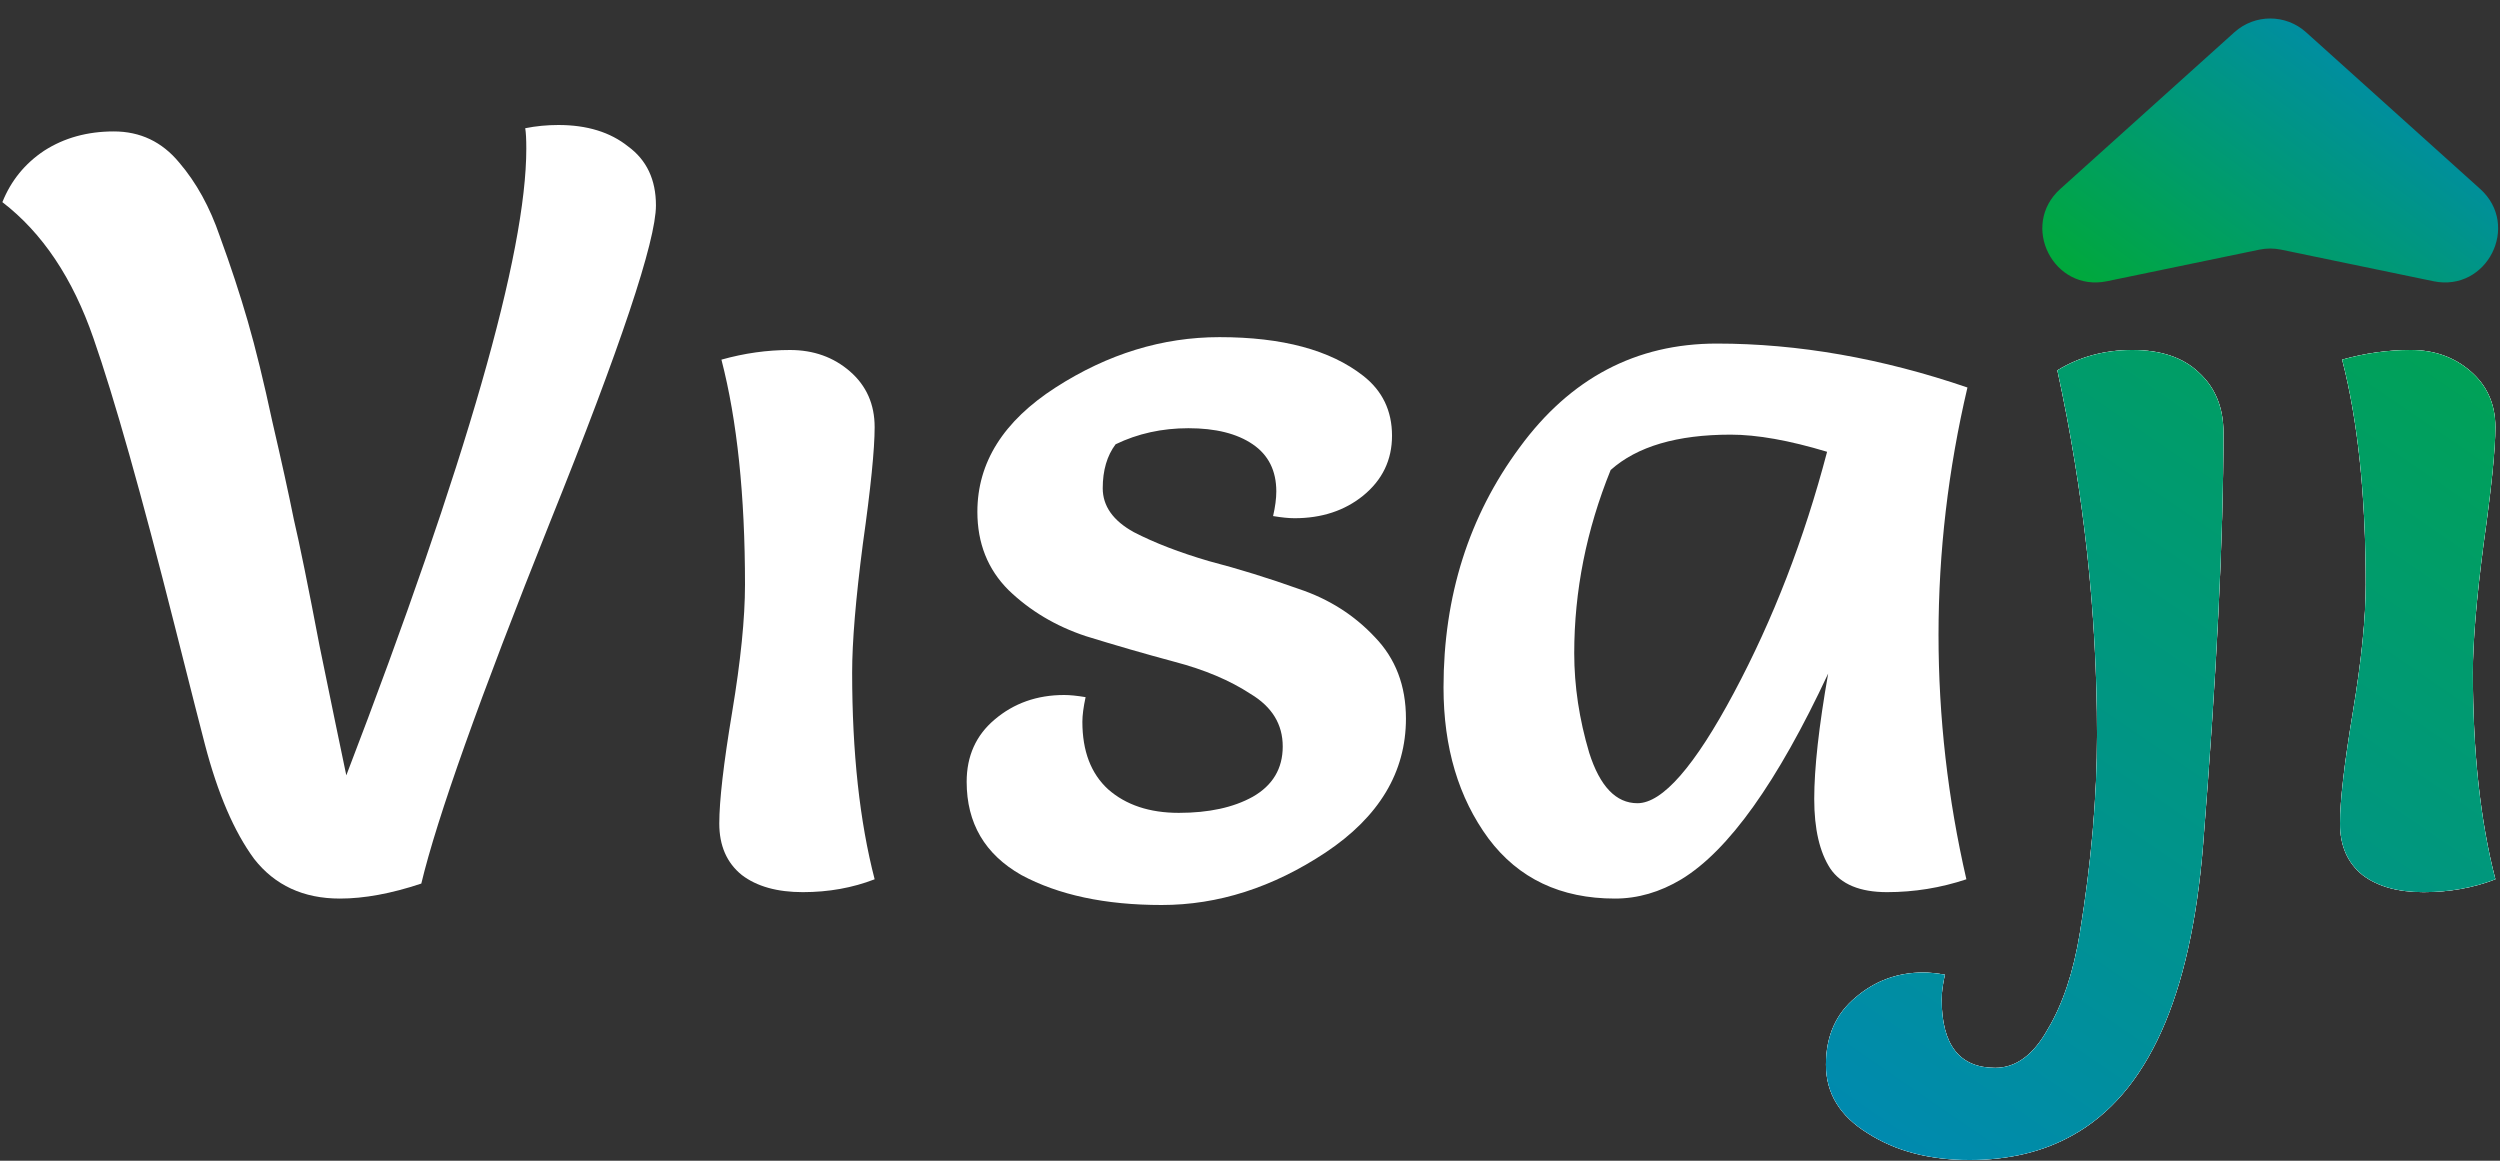
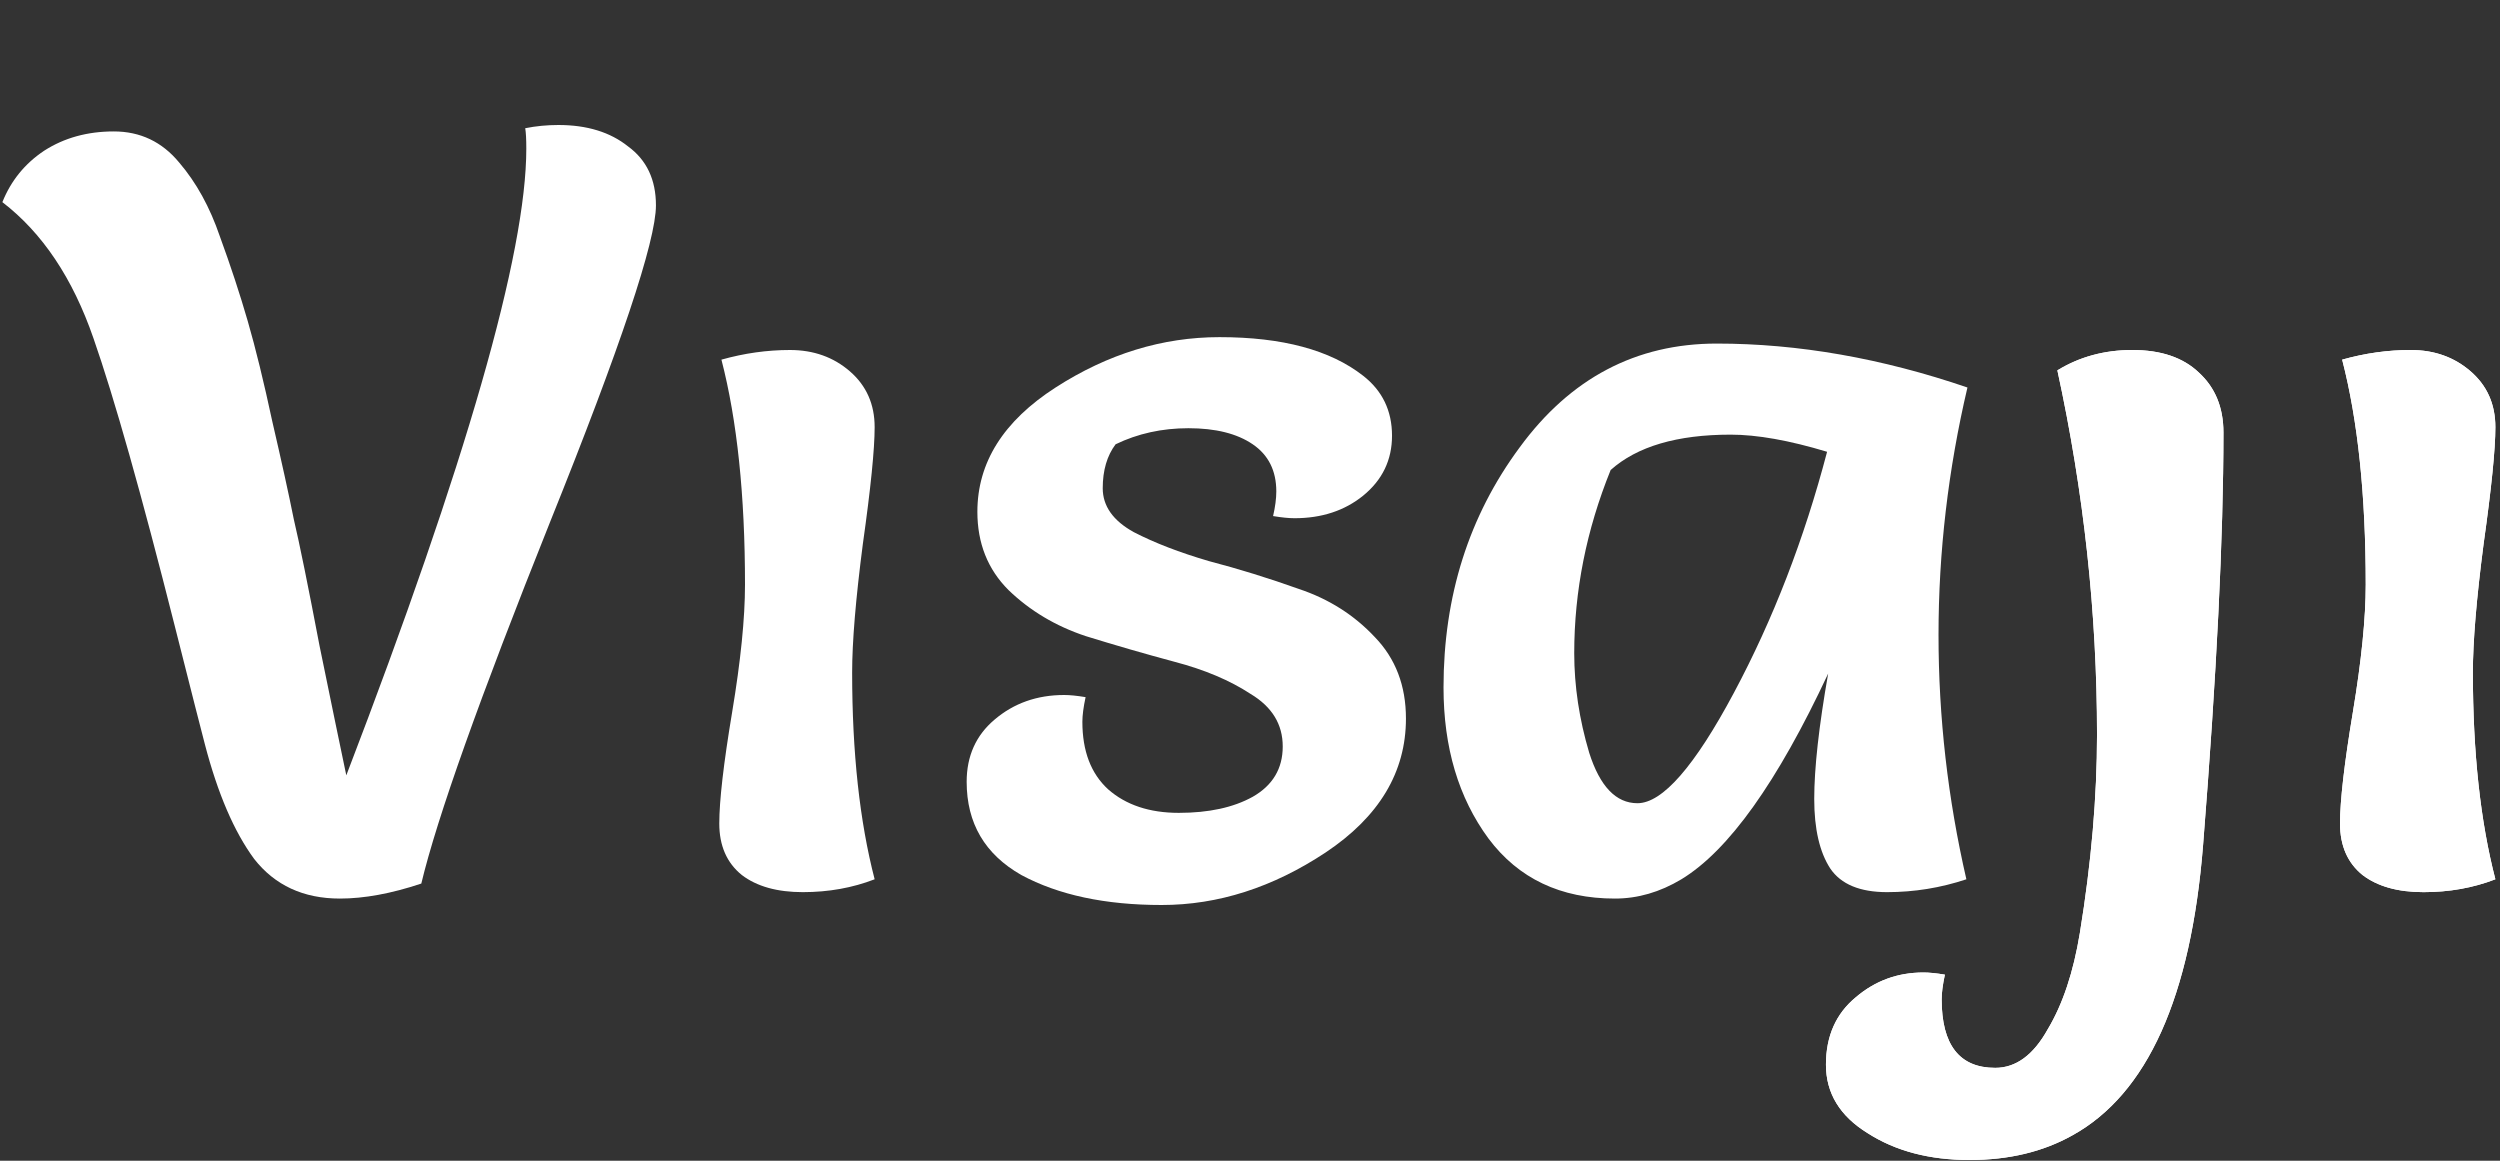
<svg xmlns="http://www.w3.org/2000/svg" width="140" height="65" viewBox="0 0 140 65" fill="none">
  <rect x="0" y="0" width="140" height="65" fill="#333333" stroke="none" />
  <path d="M23.593 49.48C21.913 50.04 20.393 50.32 19.033 50.32C16.993 50.32 15.393 49.58 14.233 48.1C13.113 46.58 12.193 44.44 11.473 41.68C11.313 41.08 10.753 38.88 9.793 35.08C7.913 27.64 6.393 22.26 5.233 18.94C4.073 15.58 2.373 13.04 0.133 11.32C0.613 10.12 1.393 9.16 2.473 8.44C3.593 7.72 4.893 7.36 6.373 7.36C7.853 7.36 9.073 7.94 10.033 9.1C10.993 10.22 11.753 11.6 12.313 13.24C12.913 14.88 13.433 16.46 13.873 17.98C14.313 19.5 14.773 21.38 15.253 23.62C15.773 25.86 16.173 27.68 16.453 29.08C16.773 30.44 17.253 32.8 17.893 36.16C18.573 39.48 19.073 41.9 19.393 43.42C26.113 25.9 29.473 14.2 29.473 8.32C29.473 7.8 29.453 7.42 29.413 7.18C30.013 7.06 30.633 7 31.273 7C32.873 7 34.173 7.4 35.173 8.2C36.213 8.96 36.733 10.06 36.733 11.5C36.733 13.5 34.753 19.42 30.793 29.26C26.873 39.06 24.473 45.8 23.593 49.48Z" fill="white" />
  <path d="M40.4 20.14C41.68 19.78 42.96 19.6 44.24 19.6C45.56 19.6 46.68 20 47.6 20.8C48.52 21.6 48.98 22.64 48.98 23.92C48.98 25.16 48.76 27.34 48.32 30.46C47.92 33.54 47.72 35.94 47.72 37.66C47.72 42.14 48.14 46 48.98 49.24C47.74 49.72 46.4 49.96 44.96 49.96C43.52 49.96 42.38 49.64 41.54 49C40.7 48.32 40.28 47.36 40.28 46.12C40.28 44.84 40.52 42.76 41 39.88C41.48 37 41.72 34.62 41.72 32.74C41.72 27.74 41.28 23.54 40.4 20.14Z" fill="white" />
  <path d="M60.793 39.04C60.673 39.6 60.613 40.06 60.613 40.42C60.613 42.06 61.093 43.32 62.053 44.2C63.053 45.08 64.373 45.52 66.013 45.52C67.693 45.52 69.073 45.22 70.153 44.62C71.273 43.98 71.833 43.04 71.833 41.8C71.833 40.56 71.233 39.58 70.033 38.86C68.873 38.1 67.453 37.5 65.773 37.06C64.133 36.62 62.473 36.14 60.793 35.62C59.113 35.06 57.673 34.2 56.473 33.04C55.313 31.88 54.733 30.42 54.733 28.66C54.733 25.9 56.193 23.58 59.113 21.7C62.033 19.82 65.093 18.88 68.293 18.88C71.813 18.88 74.493 19.6 76.333 21.04C77.413 21.88 77.953 23 77.953 24.4C77.953 25.76 77.413 26.88 76.333 27.76C75.293 28.6 74.013 29.02 72.493 29.02C72.173 29.02 71.773 28.98 71.293 28.9C71.413 28.38 71.473 27.92 71.473 27.52C71.473 26.36 71.033 25.48 70.153 24.88C69.273 24.28 68.073 23.98 66.553 23.98C65.073 23.98 63.713 24.28 62.473 24.88C61.993 25.52 61.753 26.34 61.753 27.34C61.753 28.34 62.333 29.16 63.493 29.8C64.653 30.4 66.053 30.94 67.693 31.42C69.373 31.86 71.053 32.38 72.733 32.98C74.413 33.54 75.833 34.44 76.993 35.68C78.153 36.88 78.733 38.4 78.733 40.24C78.733 43.24 77.233 45.74 74.233 47.74C71.273 49.7 68.213 50.68 65.053 50.68C61.893 50.68 59.273 50.12 57.193 49C55.153 47.84 54.133 46.1 54.133 43.78C54.133 42.34 54.653 41.18 55.693 40.3C56.773 39.38 58.073 38.92 59.593 38.92C59.913 38.92 60.313 38.96 60.793 39.04Z" fill="white" />
  <path d="M110.177 21.7C109.097 26.3 108.557 30.92 108.557 35.56C108.557 40.16 109.077 44.72 110.117 49.24C108.677 49.72 107.197 49.96 105.677 49.96C104.157 49.96 103.097 49.52 102.497 48.64C101.897 47.72 101.597 46.42 101.597 44.74C101.597 43.02 101.857 40.68 102.377 37.72C99.537 43.8 96.797 47.64 94.157 49.24C92.957 49.96 91.717 50.32 90.437 50.32C87.397 50.32 85.037 49.2 83.357 46.96C81.677 44.68 80.837 41.86 80.837 38.5C80.837 33.38 82.257 28.9 85.097 25.06C87.937 21.18 91.617 19.24 96.137 19.24C100.697 19.24 105.377 20.06 110.177 21.7ZM102.317 25.3C100.197 24.66 98.397 24.34 96.917 24.34C93.917 24.34 91.677 25 90.197 26.32C88.837 29.68 88.157 33.1 88.157 36.58C88.157 38.42 88.437 40.28 88.997 42.16C89.597 44.04 90.497 44.98 91.697 44.98C93.097 44.98 94.897 42.92 97.097 38.8C99.297 34.68 101.037 30.18 102.317 25.3Z" fill="white" />
  <path d="M108.913 54.58C108.793 55.14 108.733 55.6 108.733 55.96C108.733 58.52 109.733 59.8 111.733 59.8C112.893 59.8 113.873 59.08 114.673 57.64C115.513 56.24 116.113 54.44 116.473 52.24C117.113 48.32 117.433 44.62 117.433 41.14C117.433 34.34 116.693 27.54 115.213 20.74C116.453 19.98 117.853 19.6 119.413 19.6C121.013 19.6 122.253 20.02 123.133 20.86C124.053 21.7 124.513 22.82 124.513 24.22C124.513 30.06 124.133 37.76 123.373 47.32C122.693 55.84 120.253 61.26 116.053 63.58C114.413 64.5 112.493 64.96 110.293 64.96C108.053 64.96 106.153 64.46 104.593 63.46C103.033 62.5 102.253 61.22 102.253 59.62C102.253 58.02 102.813 56.76 103.933 55.84C105.013 54.92 106.273 54.46 107.713 54.46C108.033 54.46 108.433 54.5 108.913 54.58Z" fill="white" />
  <path d="M131.161 20.14C132.441 19.78 133.721 19.6 135.001 19.6C136.321 19.6 137.441 20 138.361 20.8C139.281 21.6 139.741 22.64 139.741 23.92C139.741 25.16 139.521 27.34 139.081 30.46C138.681 33.54 138.481 35.94 138.481 37.66C138.481 42.14 138.901 46 139.741 49.24C138.501 49.72 137.161 49.96 135.721 49.96C134.281 49.96 133.141 49.64 132.301 49C131.461 48.32 131.041 47.36 131.041 46.12C131.041 44.84 131.281 42.76 131.761 39.88C132.241 37 132.481 34.62 132.481 32.74C132.481 27.74 132.041 23.54 131.161 20.14Z" fill="white" />
  <path d="M108.913 54.58C108.793 55.14 108.733 55.6 108.733 55.96C108.733 58.52 109.733 59.8 111.733 59.8C112.893 59.8 113.873 59.08 114.673 57.64C115.513 56.24 116.113 54.44 116.473 52.24C117.113 48.32 117.433 44.62 117.433 41.14C117.433 34.34 116.693 27.54 115.213 20.74C116.453 19.98 117.853 19.6 119.413 19.6C121.013 19.6 122.253 20.02 123.133 20.86C124.053 21.7 124.513 22.82 124.513 24.22C124.513 30.06 124.133 37.76 123.373 47.32C122.693 55.84 120.253 61.26 116.053 63.58C114.413 64.5 112.493 64.96 110.293 64.96C108.053 64.96 106.153 64.46 104.593 63.46C103.033 62.5 102.253 61.22 102.253 59.62C102.253 58.02 102.813 56.76 103.933 55.84C105.013 54.92 106.273 54.46 107.713 54.46C108.033 54.46 108.433 54.5 108.913 54.58Z" fill="white" />
-   <path d="M108.913 54.58C108.793 55.14 108.733 55.6 108.733 55.96C108.733 58.52 109.733 59.8 111.733 59.8C112.893 59.8 113.873 59.08 114.673 57.64C115.513 56.24 116.113 54.44 116.473 52.24C117.113 48.32 117.433 44.62 117.433 41.14C117.433 34.34 116.693 27.54 115.213 20.74C116.453 19.98 117.853 19.6 119.413 19.6C121.013 19.6 122.253 20.02 123.133 20.86C124.053 21.7 124.513 22.82 124.513 24.22C124.513 30.06 124.133 37.76 123.373 47.32C122.693 55.84 120.253 61.26 116.053 63.58C114.413 64.5 112.493 64.96 110.293 64.96C108.053 64.96 106.153 64.46 104.593 63.46C103.033 62.5 102.253 61.22 102.253 59.62C102.253 58.02 102.813 56.76 103.933 55.84C105.013 54.92 106.273 54.46 107.713 54.46C108.033 54.46 108.433 54.5 108.913 54.58Z" fill="url(#paint0_linear_1_22)" />
  <path d="M131.161 20.14C132.441 19.78 133.721 19.6 135.001 19.6C136.321 19.6 137.441 20 138.361 20.8C139.281 21.6 139.741 22.64 139.741 23.92C139.741 25.16 139.521 27.34 139.081 30.46C138.681 33.54 138.481 35.94 138.481 37.66C138.481 42.14 138.901 46 139.741 49.24C138.501 49.72 137.161 49.96 135.721 49.96C134.281 49.96 133.141 49.64 132.301 49C131.461 48.32 131.041 47.36 131.041 46.12C131.041 44.84 131.281 42.76 131.761 39.88C132.241 37 132.481 34.62 132.481 32.74C132.481 27.74 132.041 23.54 131.161 20.14Z" fill="white" />
-   <path d="M131.161 20.14C132.441 19.78 133.721 19.6 135.001 19.6C136.321 19.6 137.441 20 138.361 20.8C139.281 21.6 139.741 22.64 139.741 23.92C139.741 25.16 139.521 27.34 139.081 30.46C138.681 33.54 138.481 35.94 138.481 37.66C138.481 42.14 138.901 46 139.741 49.24C138.501 49.72 137.161 49.96 135.721 49.96C134.281 49.96 133.141 49.64 132.301 49C131.461 48.32 131.041 47.36 131.041 46.12C131.041 44.84 131.281 42.76 131.761 39.88C132.241 37 132.481 34.62 132.481 32.74C132.481 27.74 132.041 23.54 131.161 20.14Z" fill="url(#paint1_linear_1_22)" />
-   <path d="M125.126 1.806C126.267 0.779 127.999 0.779 129.139 1.806L138.89 10.581C141.165 12.63 139.272 16.37 136.274 15.749L127.742 13.98C127.34 13.897 126.925 13.897 126.524 13.98L117.991 15.749C114.993 16.37 113.1 12.63 115.376 10.581L125.126 1.806Z" fill="url(#paint2_linear_1_22)" />
  <defs>
    <linearGradient id="paint0_linear_1_22" x1="17.912" y1="63.909" x2="93.647" y2="-46.578" gradientUnits="userSpaceOnUse">
      <stop stop-color="#0075FF" />
      <stop offset="1" stop-color="#00AE26" />
    </linearGradient>
    <linearGradient id="paint1_linear_1_22" x1="17.912" y1="63.909" x2="93.647" y2="-46.578" gradientUnits="userSpaceOnUse">
      <stop stop-color="#0075FF" />
      <stop offset="1" stop-color="#00AE26" />
    </linearGradient>
    <linearGradient id="paint2_linear_1_22" x1="112.227" y1="17.674" x2="136.371" y2="-14.823" gradientUnits="userSpaceOnUse">
      <stop stop-color="#00AE26" />
      <stop offset="1" stop-color="#0075FF" />
    </linearGradient>
  </defs>
</svg>